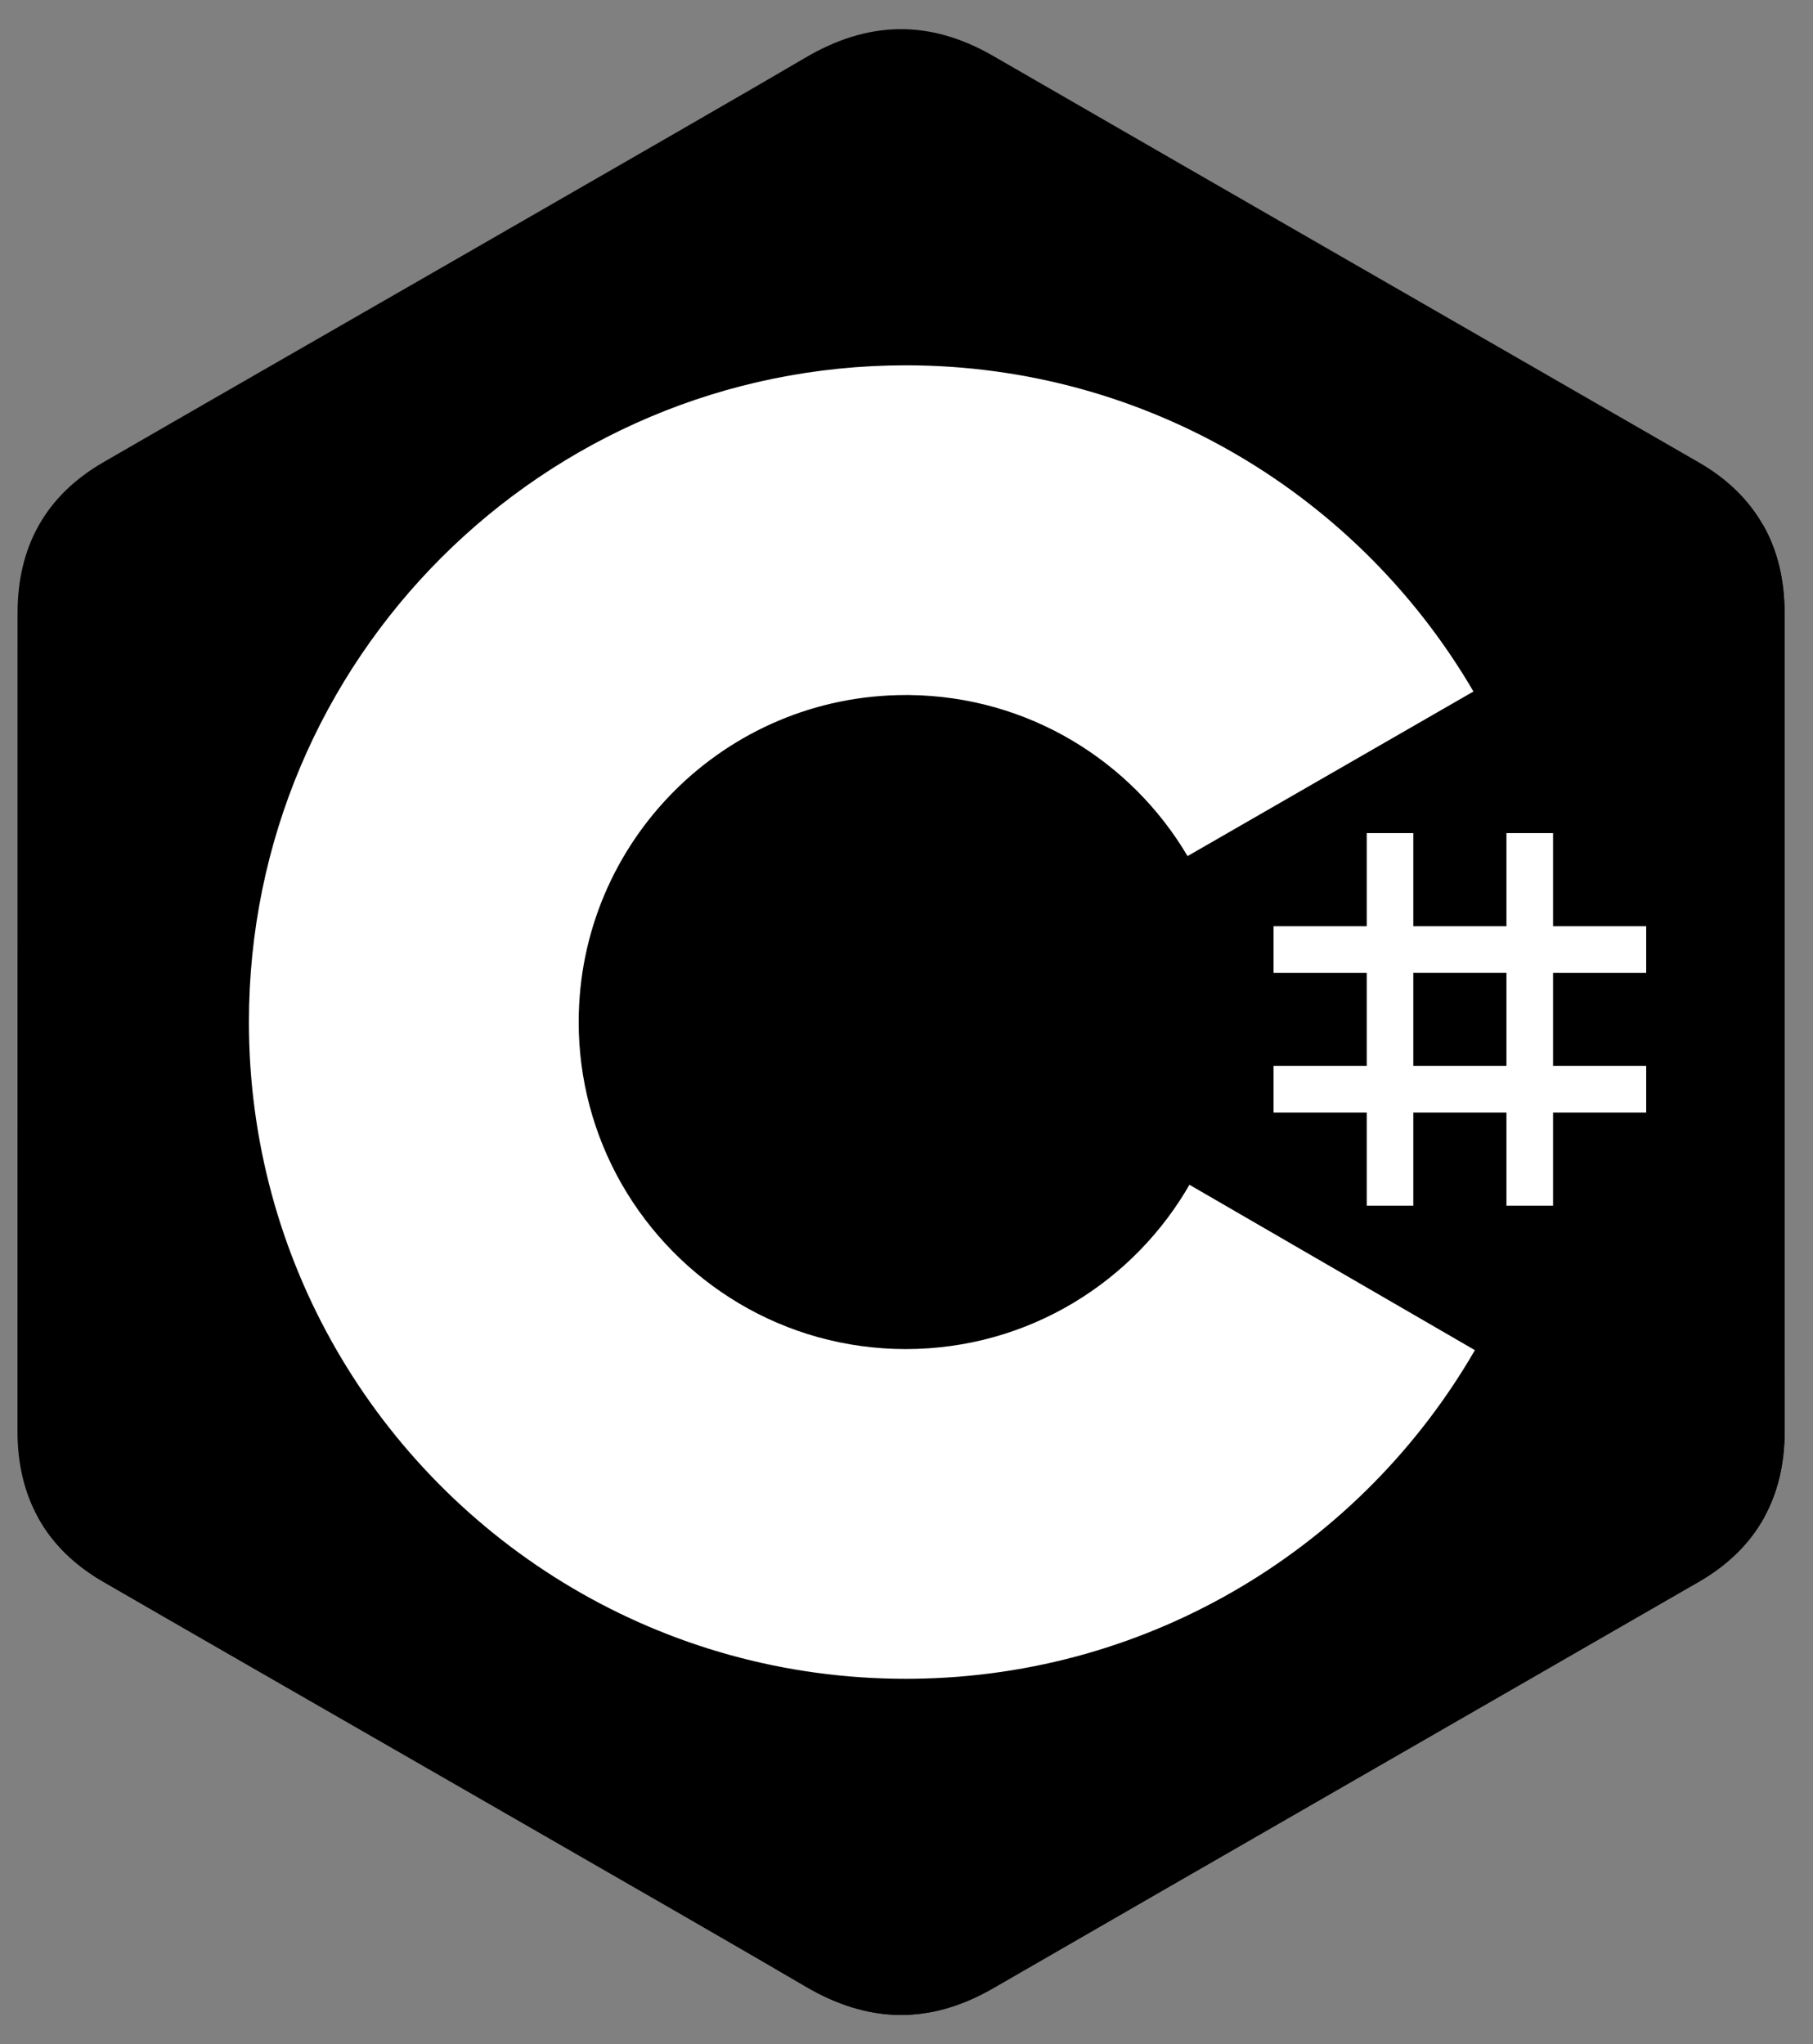
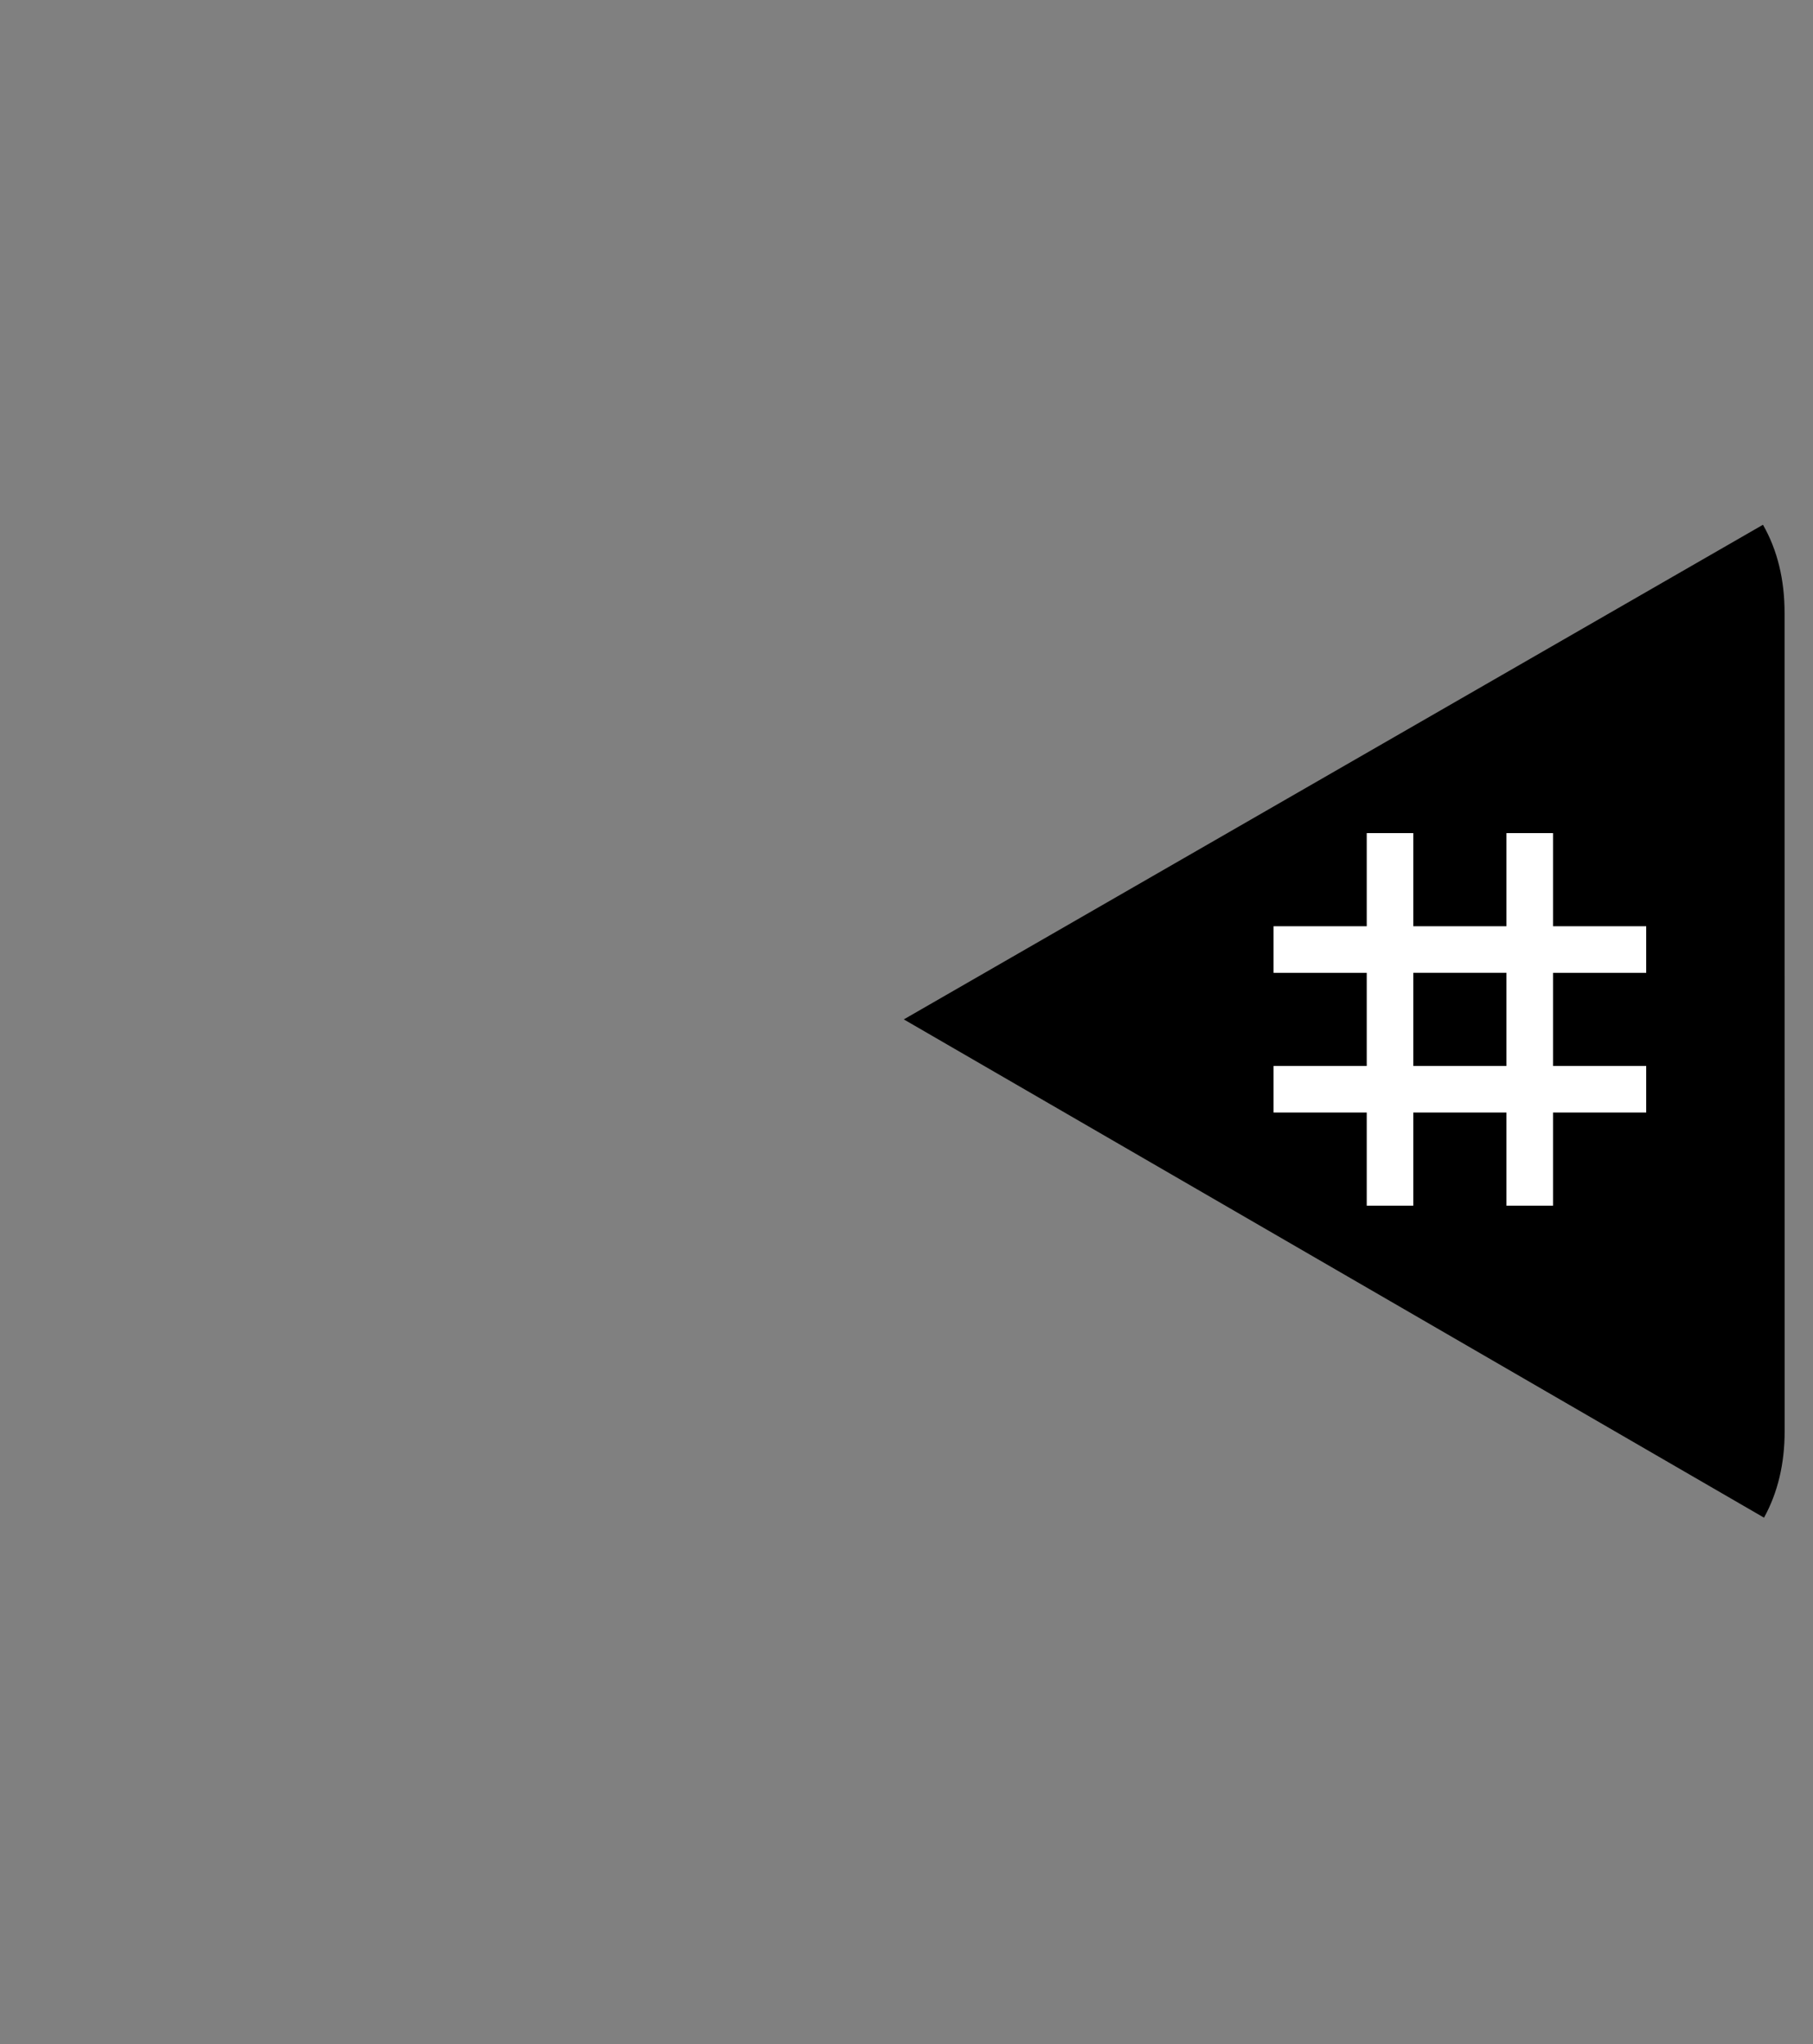
<svg xmlns="http://www.w3.org/2000/svg" width="47" height="53" viewBox="0 0 47 53" fill="none">
  <rect x="0" y="0" width="47" height="53" fill="#808080" stroke="none" />
  <g clip-path="url(#clip0_8001_22421)">
-     <path d="M46.262 15.893C46.262 15.028 46.077 14.263 45.702 13.606C45.334 12.96 44.784 12.419 44.045 11.992C37.946 8.475 31.841 4.969 25.745 1.449C24.101 0.5 22.507 0.535 20.876 1.497C18.448 2.929 6.295 9.892 2.673 11.989C1.182 12.853 0.456 14.175 0.455 15.892C0.453 22.964 0.455 30.036 0.453 37.108C0.453 37.955 0.631 38.705 0.989 39.352C1.357 40.017 1.915 40.573 2.671 41.01C6.293 43.108 18.448 50.071 20.875 51.502C22.507 52.465 24.101 52.5 25.745 51.551C31.842 48.031 37.947 44.525 44.047 41.008C44.803 40.571 45.361 40.014 45.729 39.35C46.087 38.703 46.265 37.953 46.265 37.106C46.265 37.106 46.265 22.966 46.262 15.893Z" fill="#A179DC" style="fill:#A179DC;fill:color(display-p3 0.631 0.474 0.863);fill-opacity:1;" />
-     <path d="M23.432 26.431L0.992 39.352C1.36 40.017 1.919 40.573 2.675 41.01C6.296 43.108 18.452 50.071 20.878 51.502C22.511 52.466 24.104 52.5 25.749 51.551C31.846 48.031 37.951 44.525 44.05 41.008C44.806 40.571 45.365 40.014 45.733 39.35L23.432 26.431Z" fill="#280068" style="fill:#280068;fill:color(display-p3 0.157 0 0.408);fill-opacity:1;" />
    <path d="M46.263 15.893C46.263 15.028 46.078 14.263 45.703 13.606L23.43 26.431L45.73 39.35C46.087 38.703 46.265 37.953 46.265 37.106C46.265 37.106 46.265 22.966 46.263 15.893Z" fill="#390091" style="fill:#390091;fill:color(display-p3 0.224 0 0.569);fill-opacity:1;" />
    <path d="M36.638 21.601V24.016H39.053V21.601H40.261V24.016H42.676V25.224H40.261V27.639H42.676V28.846H40.261V31.261H39.053V28.846H36.638V31.261H35.431V28.846H33.016V27.639H35.431V25.224H33.016V24.016H35.431V21.601H36.638ZM39.053 25.223H36.638V27.639H39.053V25.223Z" fill="white" style="fill:white;fill-opacity:1;" />
-     <path d="M23.481 9.472C29.781 9.472 35.281 12.893 38.226 17.978L38.198 17.929L30.786 22.197C29.326 19.724 26.649 18.056 23.578 18.021L23.481 18.021C18.799 18.021 15.002 21.817 15.002 26.5C15.001 27.976 15.386 29.426 16.12 30.707C17.582 33.258 20.33 34.979 23.481 34.979C26.653 34.979 29.416 33.236 30.87 30.658L30.835 30.719L38.235 35.007C35.322 40.049 29.897 43.459 23.671 43.527L23.481 43.528C17.162 43.528 11.647 40.086 8.708 34.974C7.274 32.478 6.453 29.585 6.453 26.5C6.453 17.096 14.077 9.472 23.481 9.472L23.481 9.472Z" fill="white" style="fill:white;fill-opacity:1;" />
  </g>
  <defs>
    <clipPath id="clip0_8001_22421">
      <rect width="46.218" height="52" fill="white" style="fill:white;fill-opacity:1;" transform="translate(0.25 0.5)" />
    </clipPath>
  </defs>
</svg>